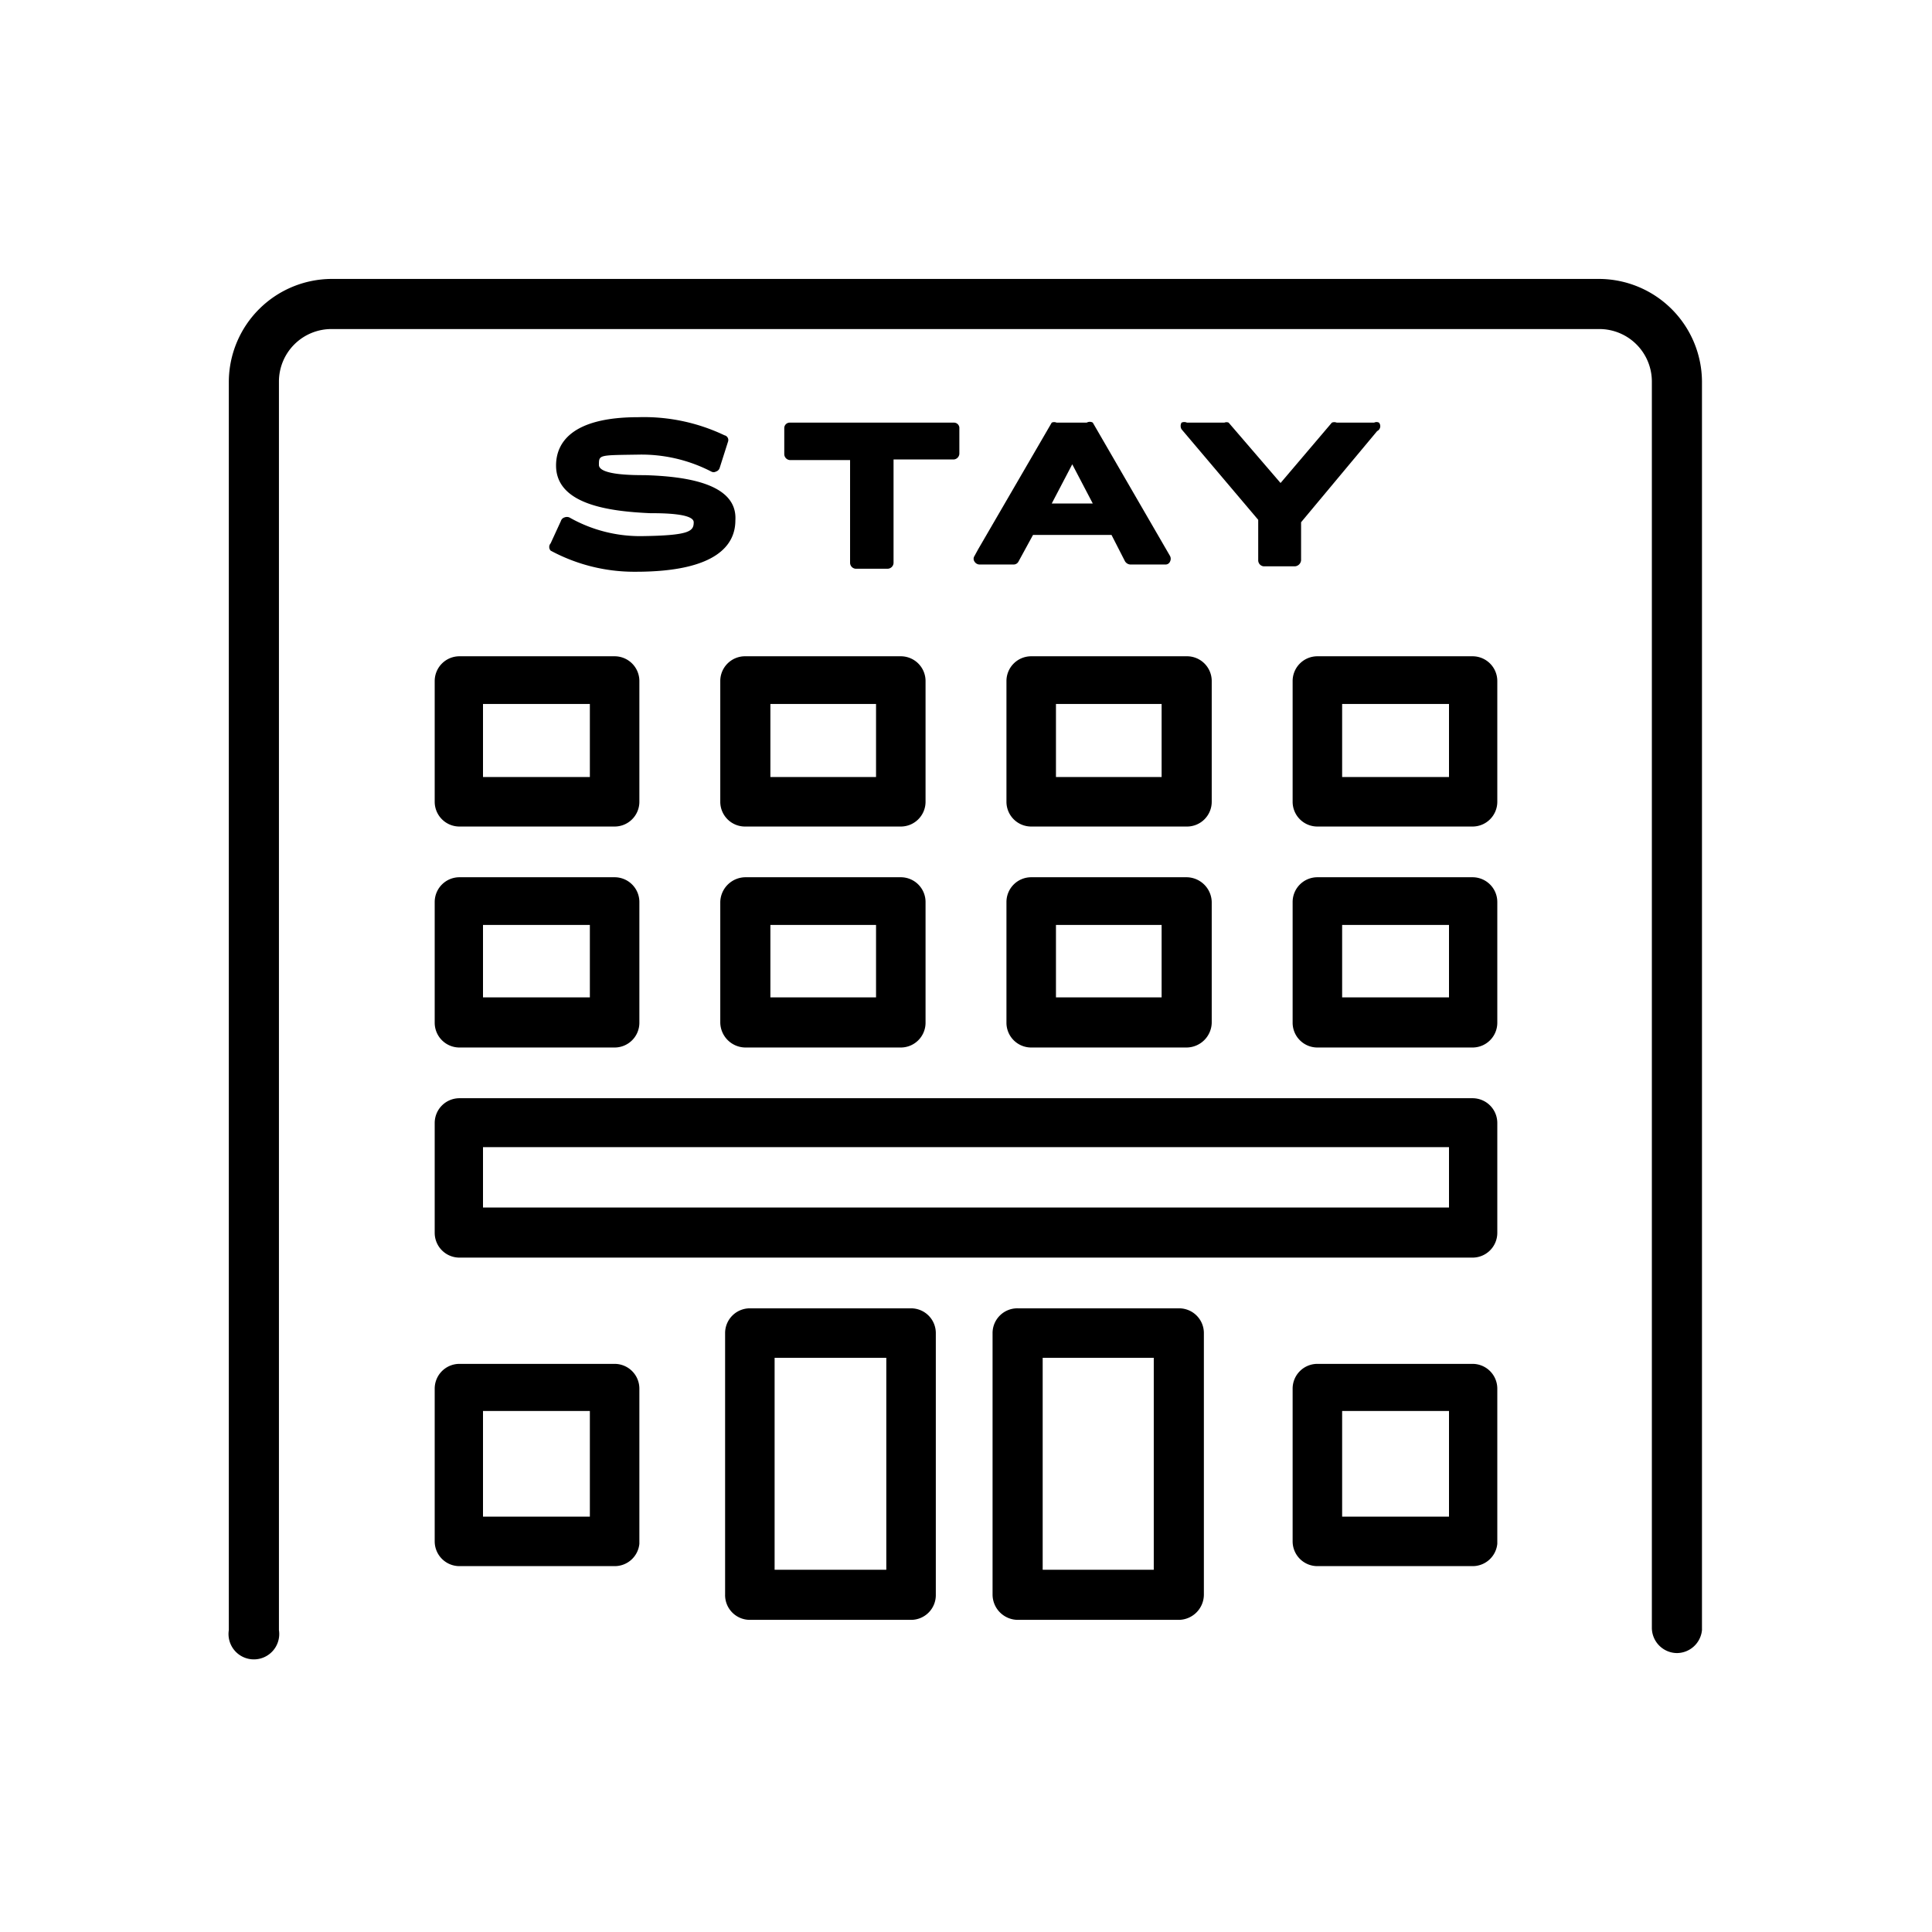
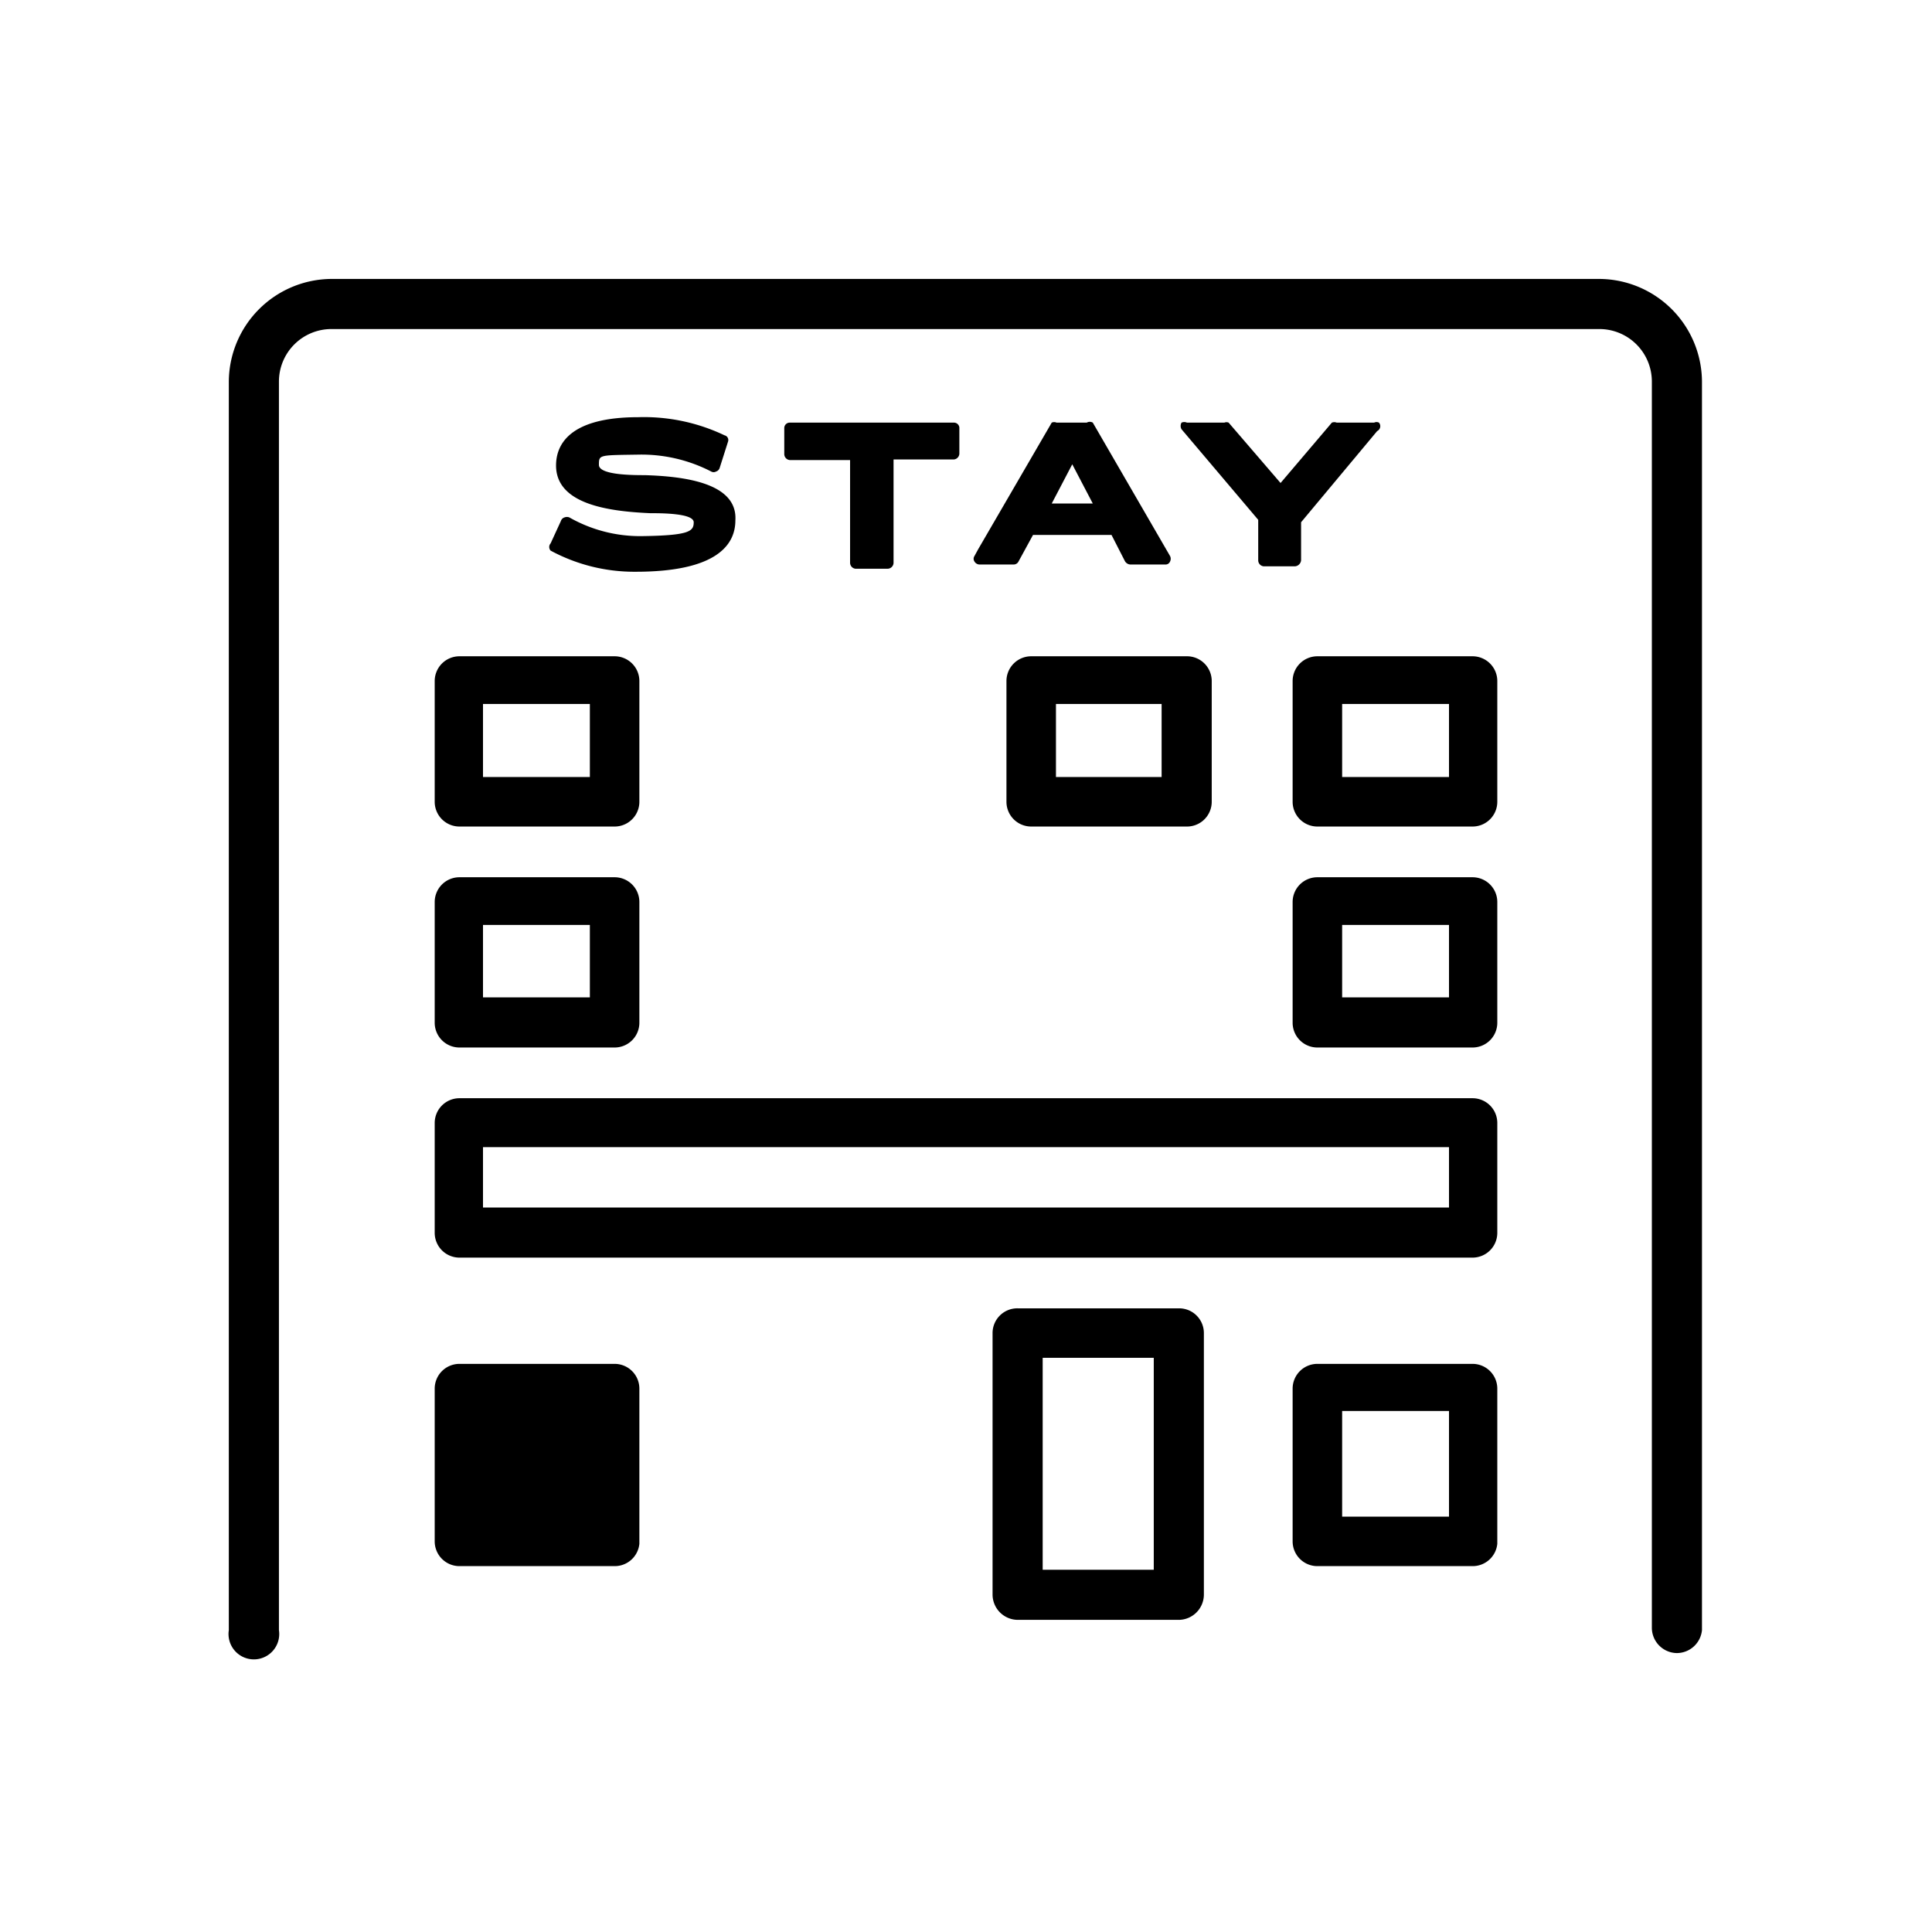
<svg xmlns="http://www.w3.org/2000/svg" viewBox="0 0 32 32">
  <path d="M27.77,27.38a.42.42,0,0,1-.41-.42V6.32a.87.87,0,0,0-.87-.87h-21a.87.87,0,0,0-.87.87V27a.42.42,0,1,1-.83,0V6.32a1.71,1.71,0,0,1,1.7-1.7h21a1.71,1.71,0,0,1,1.7,1.7V27A.42.42,0,0,1,27.77,27.38Z" />
  <path d="M19.65,13.69H17.08a.41.41,0,0,1-.41-.41v-2a.41.41,0,0,1,.41-.41h2.57a.41.41,0,0,1,.42.41v2A.41.41,0,0,1,19.65,13.69Zm-2.16-.82h1.75V11.66H17.49Z" />
-   <path d="M19.65,17.35H17.08a.41.41,0,0,1-.41-.41v-2a.41.41,0,0,1,.41-.41h2.57a.42.42,0,0,1,.42.41v2A.42.42,0,0,1,19.65,17.35Zm-2.16-.83h1.75v-1.2H17.49Z" />
-   <path d="M14.92,13.69H12.35a.41.41,0,0,1-.42-.41v-2a.41.41,0,0,1,.42-.41h2.57a.41.41,0,0,1,.41.41v2A.41.41,0,0,1,14.92,13.69Zm-2.16-.82h1.75V11.66H12.76Z" />
-   <path d="M14.92,17.35H12.35a.42.42,0,0,1-.42-.41v-2a.42.42,0,0,1,.42-.41h2.57a.41.41,0,0,1,.41.41v2A.41.41,0,0,1,14.92,17.35Zm-2.16-.83h1.75v-1.2H12.76Z" />
  <path d="M10.18,13.69H7.61a.41.41,0,0,1-.41-.41v-2a.41.41,0,0,1,.41-.41h2.57a.41.41,0,0,1,.41.41v2A.41.41,0,0,1,10.18,13.69ZM8,12.87H9.77V11.66H8Z" />
  <path d="M10.18,17.35H7.61a.41.41,0,0,1-.41-.41v-2a.41.41,0,0,1,.41-.41h2.57a.41.41,0,0,1,.41.41v2A.41.41,0,0,1,10.18,17.35ZM8,16.52H9.77v-1.2H8Z" />
-   <path d="M10.18,25.94H7.61a.41.41,0,0,1-.41-.41V23a.41.41,0,0,1,.41-.41h2.57a.41.41,0,0,1,.41.41v2.57A.41.41,0,0,1,10.18,25.94ZM8,25.12H9.77V23.37H8Z" />
-   <path d="M15.09,26.83H12.42a.41.41,0,0,1-.41-.42V22.08a.41.41,0,0,1,.41-.41h2.67a.41.41,0,0,1,.41.41v4.33A.41.41,0,0,1,15.09,26.83ZM12.83,26h1.85V22.49H12.83Z" />
+   <path d="M10.18,25.94H7.61a.41.41,0,0,1-.41-.41V23a.41.41,0,0,1,.41-.41h2.57a.41.41,0,0,1,.41.41v2.57A.41.41,0,0,1,10.18,25.94ZM8,25.12V23.37H8Z" />
  <path d="M19.53,26.83H16.86a.42.42,0,0,1-.42-.42V22.08a.41.41,0,0,1,.42-.41h2.67a.41.41,0,0,1,.41.41v4.33A.42.42,0,0,1,19.53,26.83ZM17.27,26h1.84V22.49H17.27Z" />
  <path d="M24.39,25.94H21.82a.41.41,0,0,1-.41-.41V23a.41.41,0,0,1,.41-.41h2.57a.41.41,0,0,1,.41.41v2.57A.41.41,0,0,1,24.39,25.94Zm-2.16-.82H24V23.37H22.23Z" />
  <path d="M24.39,20.83H7.61a.41.41,0,0,1-.41-.41V18.6a.41.41,0,0,1,.41-.41H24.39a.41.41,0,0,1,.41.41v1.82A.41.41,0,0,1,24.39,20.83ZM8,20H24V19H8Z" />
  <path d="M24.39,17.35H21.82a.41.41,0,0,1-.41-.41v-2a.41.41,0,0,1,.41-.41h2.57a.41.41,0,0,1,.41.41v2A.41.41,0,0,1,24.39,17.35Zm-2.16-.83H24v-1.2H22.23Z" />
  <path d="M24.39,13.69H21.82a.41.41,0,0,1-.41-.41v-2a.41.41,0,0,1,.41-.41h2.57a.41.41,0,0,1,.41.41v2A.41.41,0,0,1,24.39,13.69Zm-2.16-.82H24V11.66H22.23Z" />
  <path d="M10.68,7.87c-.19,0-.76,0-.76-.17s0-.16.65-.17a2.52,2.52,0,0,1,1.21.28.08.08,0,0,0,.08,0,.09.09,0,0,0,.06-.06l.14-.44A.08.08,0,0,0,12,7.21a3.1,3.1,0,0,0-1.43-.3c-1.12,0-1.36.44-1.36.8,0,.65.89.76,1.56.79.18,0,.72,0,.72.15s-.07.22-.87.23a2.37,2.37,0,0,1-1.19-.31.11.11,0,0,0-.08,0,.09.09,0,0,0-.06.06L9.12,9a.09.09,0,0,0,0,.12,2.92,2.92,0,0,0,1.41.35c1.36,0,1.65-.46,1.65-.85C12.22,8,11.34,7.89,10.68,7.87Z" />
  <path d="M15.8,7H13.08a.09.09,0,0,0-.09.09v.43a.1.1,0,0,0,.09.1h1V9.32a.1.1,0,0,0,.09.1h.53a.1.1,0,0,0,.1-.1V7.61h1a.1.1,0,0,0,.09-.1V7.08A.09.09,0,0,0,15.8,7Z" />
  <path d="M18.1,7A.1.1,0,0,0,18,7h-.5a.1.1,0,0,0-.08,0l-1.22,2.1-.06.11h0v0a.08.08,0,0,0,0,.09.1.1,0,0,0,.08.05h.57a.09.09,0,0,0,.08-.05l.24-.44h1.3l.22.43a.11.11,0,0,0,.09.06h.58a.08.08,0,0,0,.08-.05.1.1,0,0,0,0-.09Zm0,1.34h-.68l.34-.65Z" />
  <path d="M22.84,7a.09.09,0,0,0-.08,0h-.62a.11.11,0,0,0-.08,0l-.85,1-.86-1a.09.09,0,0,0-.07,0h-.62a.11.11,0,0,0-.09,0,.11.11,0,0,0,0,.11l1.27,1.5v.67a.1.1,0,0,0,.09.1h.52a.11.11,0,0,0,.1-.1V8.65l1.26-1.51A.09.09,0,0,0,22.84,7Z" />
</svg>